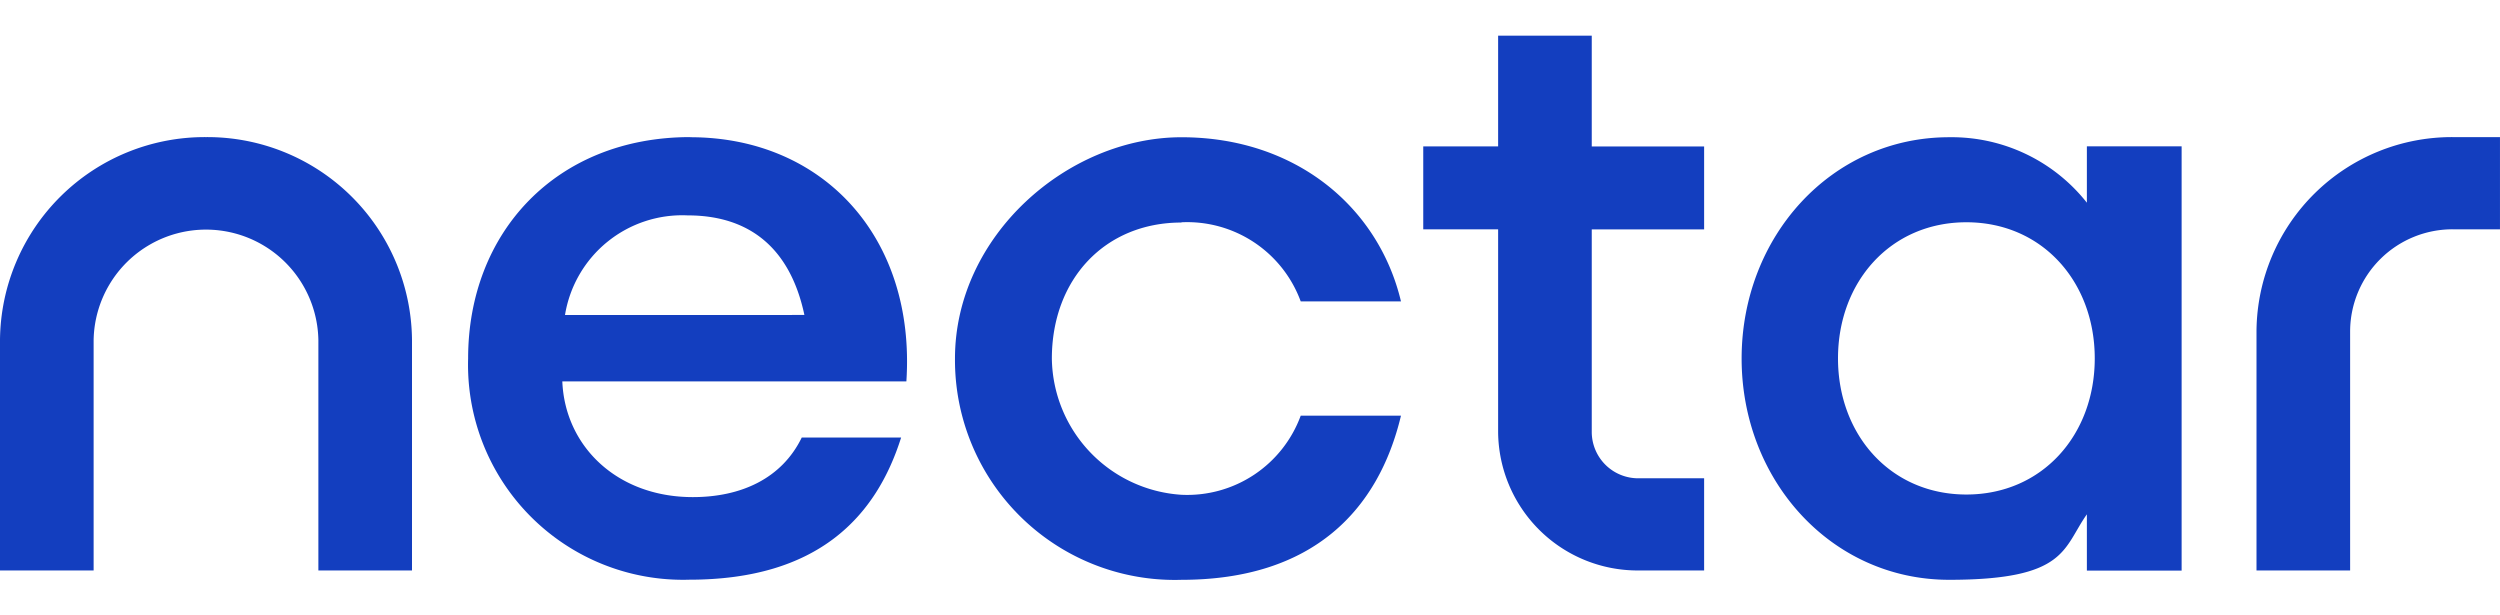
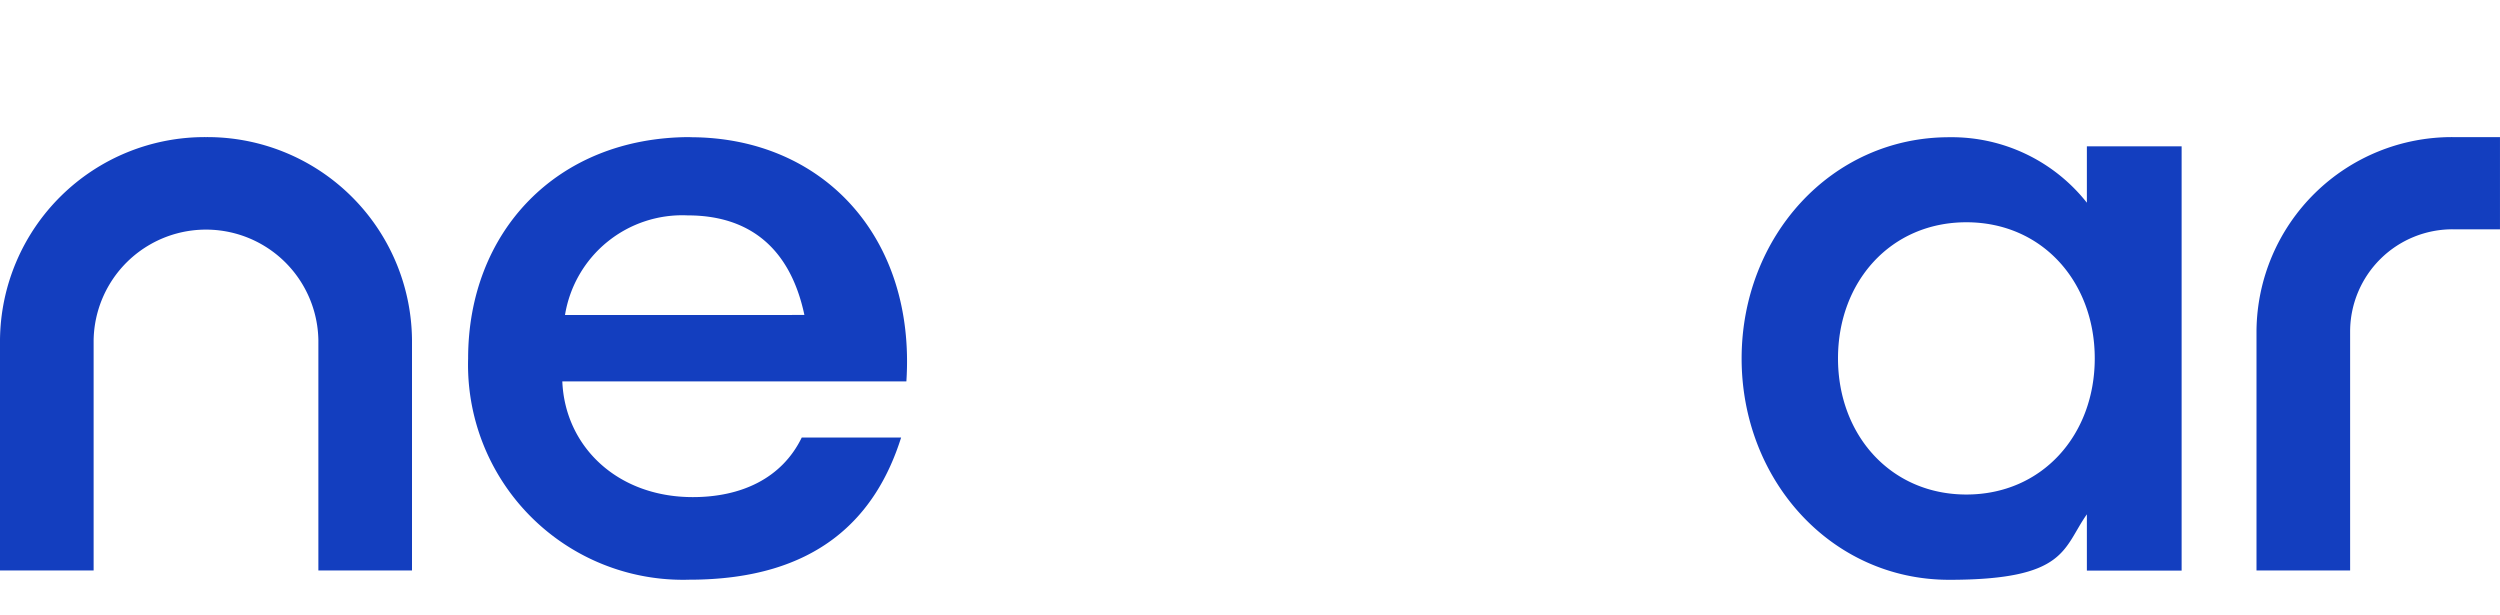
<svg xmlns="http://www.w3.org/2000/svg" width="140" height="34.462" viewBox="0 0 140 34.462">
  <defs>
    <clipPath id="clip-path">
      <rect id="Rectangle_1" data-name="Rectangle 1" width="140" height="34.462" fill="#fff" />
    </clipPath>
  </defs>
  <g id="Group_1" data-name="Group 1" clip-path="url(#clip-path)">
    <path id="Path_1" data-name="Path 1" d="M113.681,6.238a10.942,10.942,0,0,0-11.01,10.842V30.506h5.243V17.08a5.733,5.733,0,0,1,5.767-5.679h2.625V6.238Z" transform="translate(23.693 1.44)" fill="#133ebf" />
    <path id="Path_2" data-name="Path 2" d="M33.739,6.238c-7.5,0-12.439,5.335-12.439,12.392A12.038,12.038,0,0,0,33.69,31.023c7.21,0,10.458-3.529,11.858-7.961H39.983c-1.113,2.288-3.388,3.336-6.1,3.336-4.256,0-7.161-2.86-7.308-6.479H45.842c.532-8.1-4.7-13.674-12.1-13.674ZM26.725,16.2A6.653,6.653,0,0,1,33.6,10.622c3.339,0,5.712,1.716,6.531,5.576Z" transform="translate(4.915 1.44)" fill="#133ebf" />
-     <path id="Path_3" data-name="Path 3" d="M56.136,11.007a6.771,6.771,0,0,1,6.678,4.432h5.614c-1.26-5.293-5.908-9.194-12.292-9.194S43.452,11.772,43.452,18.636A12.31,12.31,0,0,0,56.136,31.029c7.357,0,11.032-3.908,12.292-9.194H62.814a6.771,6.771,0,0,1-6.678,4.432,7.753,7.753,0,0,1-7.259-7.623c0-4.432,2.954-7.623,7.259-7.623Z" transform="translate(10.027 1.441)" fill="#133ebf" />
    <path id="Path_4" data-name="Path 4" d="M98.578,9.911a9.646,9.646,0,0,0-7.714-3.667c-6.608,0-11.62,5.576-11.62,12.392s5.019,12.392,11.62,12.392,6.363-1.764,7.714-3.667v3.15h5.306V6.754H98.578V9.911ZM91.83,26.252c-4.242,0-7.189-3.336-7.189-7.623s2.94-7.623,7.189-7.623,7.189,3.336,7.189,7.623S96.079,26.252,91.83,26.252Z" transform="translate(18.287 1.441)" fill="#133ebf" />
-     <path id="Path_5" data-name="Path 5" d="M74.194,1.624H68.951v6.2H64.758v4.645h4.193V23.824a7.815,7.815,0,0,0,7.868,7.747h3.668V26.409H76.819a2.6,2.6,0,0,1-2.625-2.578V12.472h6.293V7.827H74.194Z" transform="translate(14.944 0.375)" fill="#133ebf" />
    <path id="Path_6" data-name="Path 6" d="M11.536,6.238A11.463,11.463,0,0,0,0,17.6V30.506H5.243V17.6a6.294,6.294,0,0,1,12.586,0V30.506h5.243V17.6A11.459,11.459,0,0,0,11.536,6.238Z" transform="translate(0 1.44)" fill="#133ebf" />
  </g>
</svg>